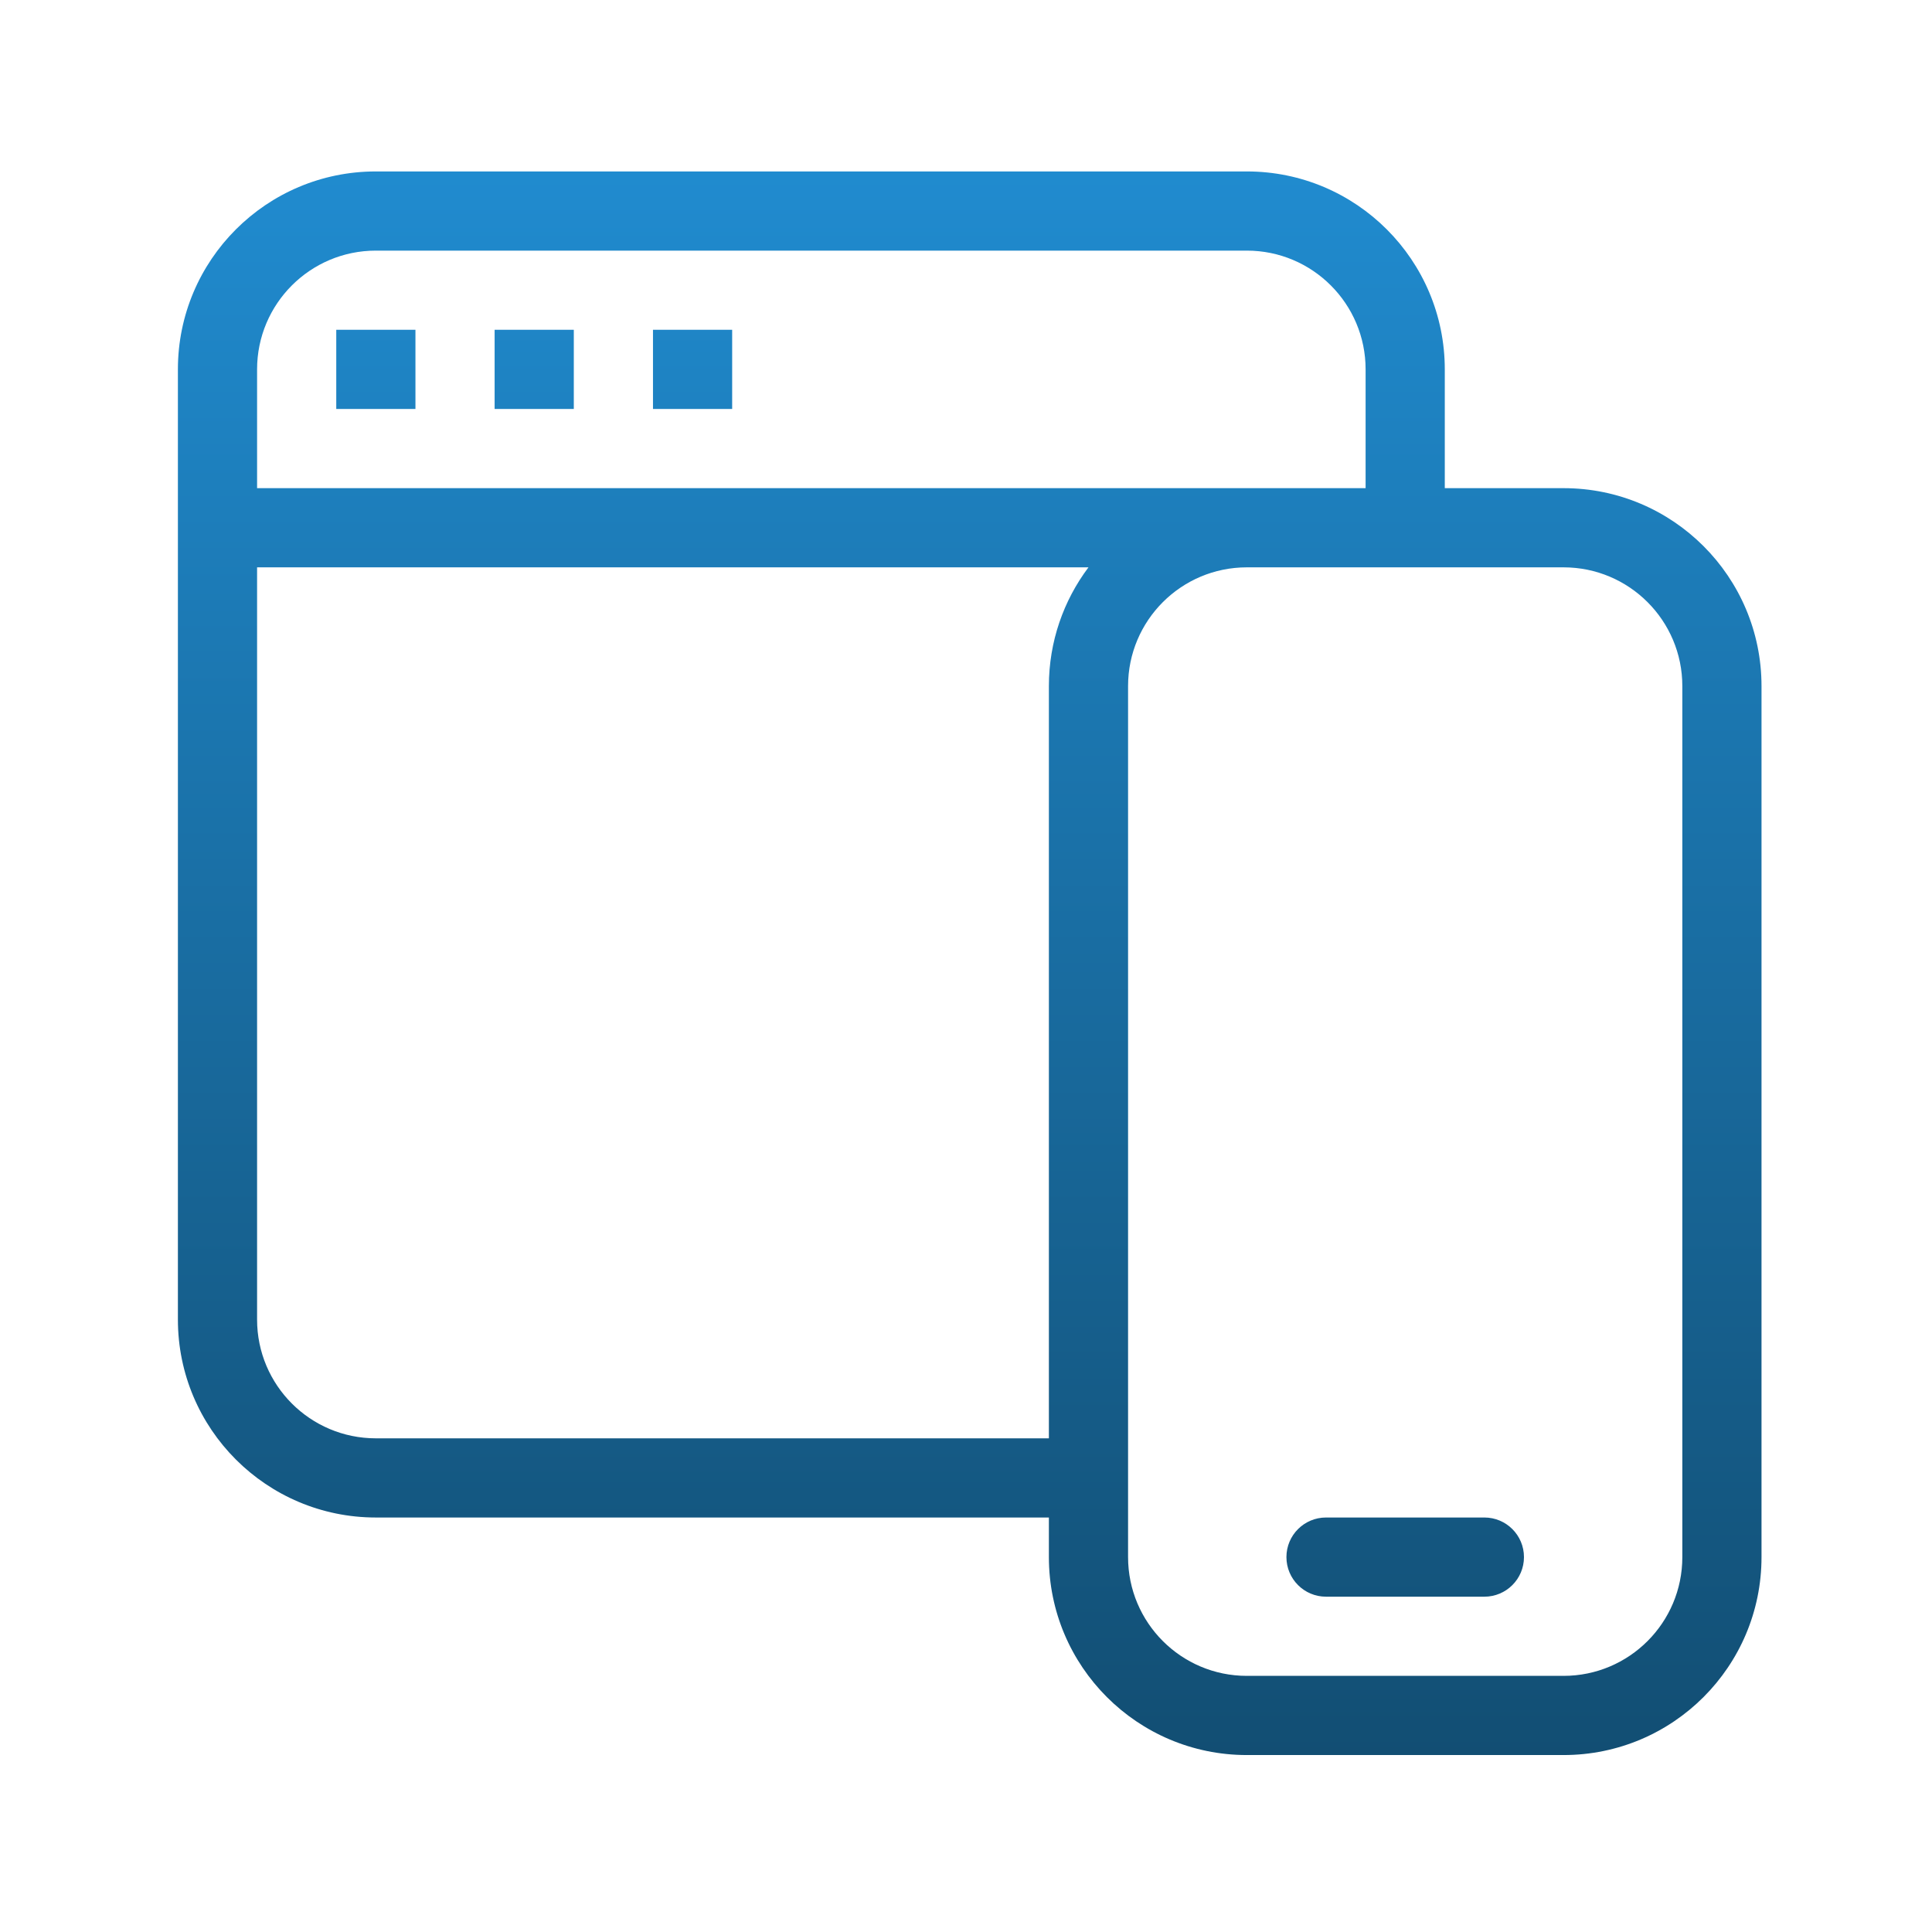
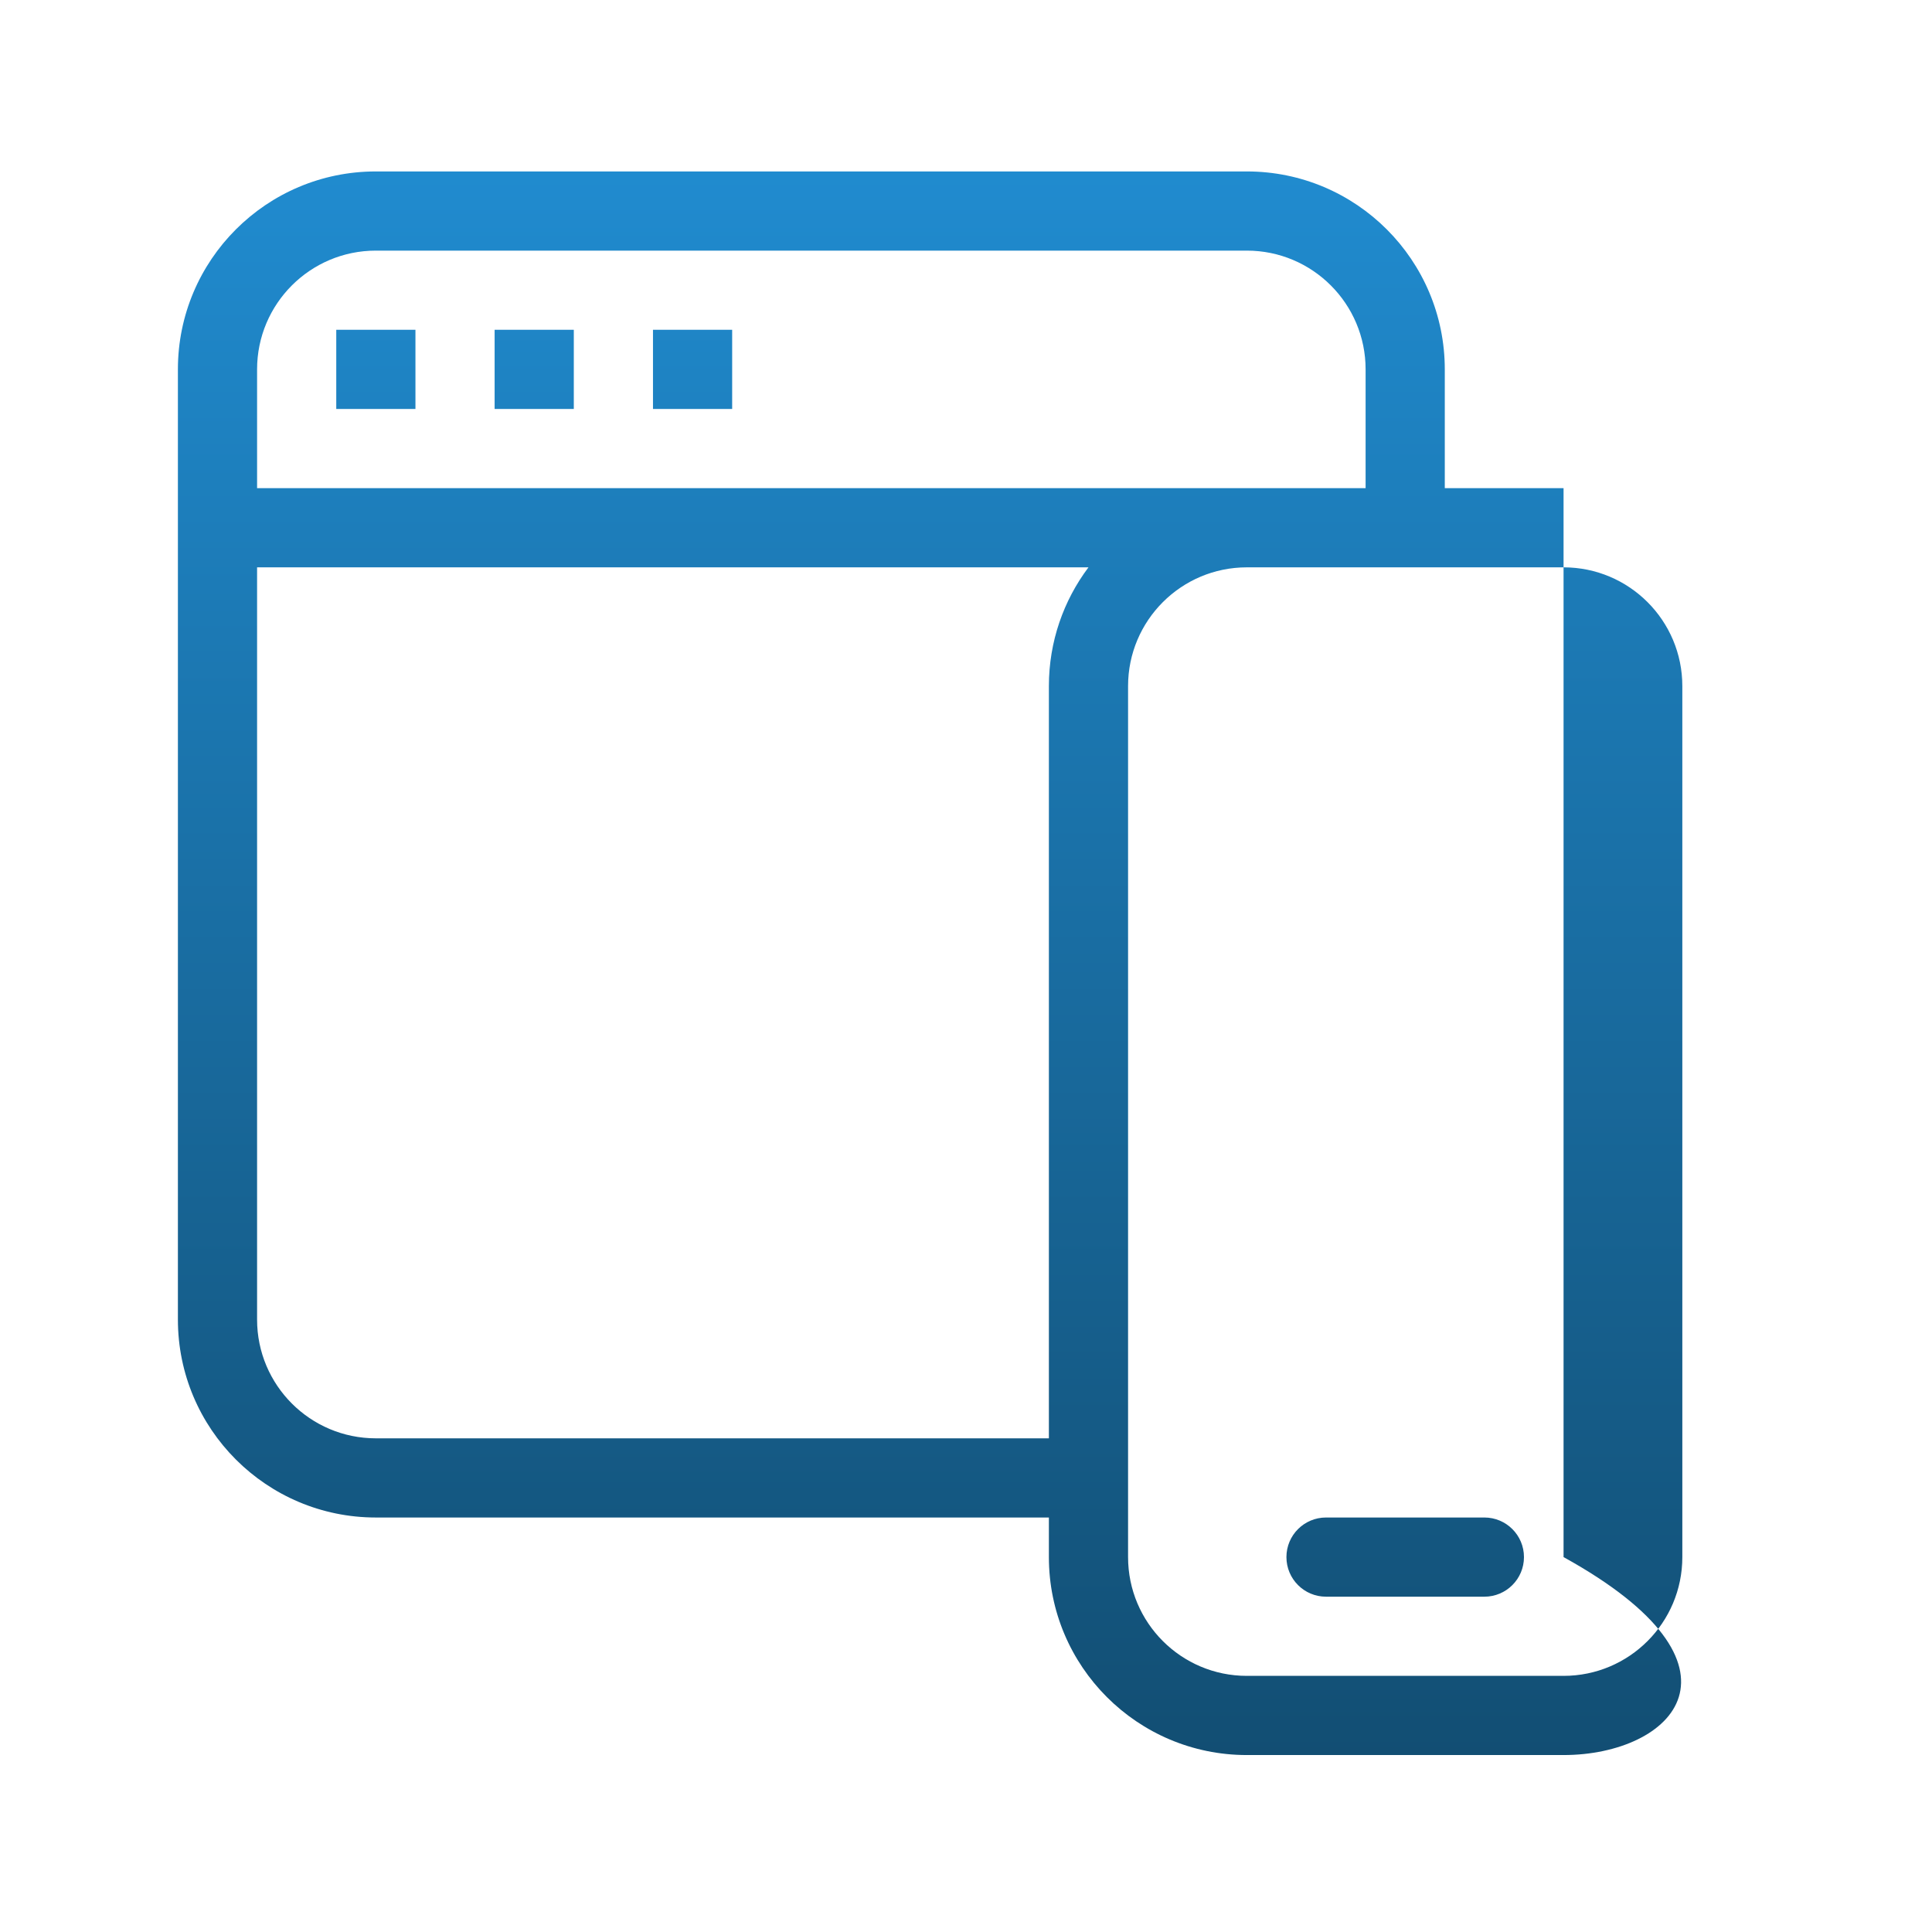
<svg xmlns="http://www.w3.org/2000/svg" width="61" height="61" viewBox="0 0 61 61" fill="none">
-   <path d="M43.117 15.413V11.663C43.117 9.592 41.438 7.913 39.367 7.913H11.867C9.796 7.913 8.117 9.592 8.117 11.663V15.413H43.117ZM34.367 17.913H8.117V41.663C8.117 43.734 9.796 45.413 11.867 45.413H33.117V21.663C33.117 20.256 33.582 18.957 34.367 17.913ZM39.367 17.913C37.296 17.913 35.617 19.592 35.617 21.663V49.163C35.617 51.234 37.296 52.913 39.367 52.913H49.367C51.438 52.913 53.117 51.234 53.117 49.163V21.663C53.117 19.592 51.438 17.913 49.367 17.913H39.367ZM45.617 15.413H49.367C52.819 15.413 55.617 18.211 55.617 21.663V49.163C55.617 52.615 52.819 55.413 49.367 55.413H39.367C35.915 55.413 33.117 52.615 33.117 49.163V47.913H11.867C8.415 47.913 5.617 45.115 5.617 41.663V11.663C5.617 8.211 8.415 5.413 11.867 5.413H39.367C42.819 5.413 45.617 8.211 45.617 11.663V15.413ZM10.617 10.413H13.117V12.913H10.617V10.413ZM15.617 10.413H18.117V12.913H15.617V10.413ZM20.617 10.413H23.117V12.913H20.617V10.413ZM41.867 50.413C41.177 50.413 40.617 49.853 40.617 49.163C40.617 48.472 41.177 47.913 41.867 47.913H46.867C47.557 47.913 48.117 48.472 48.117 49.163C48.117 49.853 47.557 50.413 46.867 50.413H41.867Z" fill="url(#paint0_linear_5421_9334)" />
+   <path d="M43.117 15.413V11.663C43.117 9.592 41.438 7.913 39.367 7.913H11.867C9.796 7.913 8.117 9.592 8.117 11.663V15.413H43.117ZM34.367 17.913H8.117V41.663C8.117 43.734 9.796 45.413 11.867 45.413H33.117V21.663C33.117 20.256 33.582 18.957 34.367 17.913ZM39.367 17.913C37.296 17.913 35.617 19.592 35.617 21.663V49.163C35.617 51.234 37.296 52.913 39.367 52.913H49.367C51.438 52.913 53.117 51.234 53.117 49.163V21.663C53.117 19.592 51.438 17.913 49.367 17.913H39.367ZM45.617 15.413H49.367V49.163C55.617 52.615 52.819 55.413 49.367 55.413H39.367C35.915 55.413 33.117 52.615 33.117 49.163V47.913H11.867C8.415 47.913 5.617 45.115 5.617 41.663V11.663C5.617 8.211 8.415 5.413 11.867 5.413H39.367C42.819 5.413 45.617 8.211 45.617 11.663V15.413ZM10.617 10.413H13.117V12.913H10.617V10.413ZM15.617 10.413H18.117V12.913H15.617V10.413ZM20.617 10.413H23.117V12.913H20.617V10.413ZM41.867 50.413C41.177 50.413 40.617 49.853 40.617 49.163C40.617 48.472 41.177 47.913 41.867 47.913H46.867C47.557 47.913 48.117 48.472 48.117 49.163C48.117 49.853 47.557 50.413 46.867 50.413H41.867Z" fill="url(#paint0_linear_5421_9334)" />
  <defs>
    <linearGradient id="paint0_linear_5421_9334" x1="30.617" y1="5.413" x2="30.617" y2="55.413" gradientUnits="userSpaceOnUse">
      <stop stop-color="#208BCF" />
      <stop offset="1" stop-color="#124E73" />
    </linearGradient>
  </defs>
</svg>